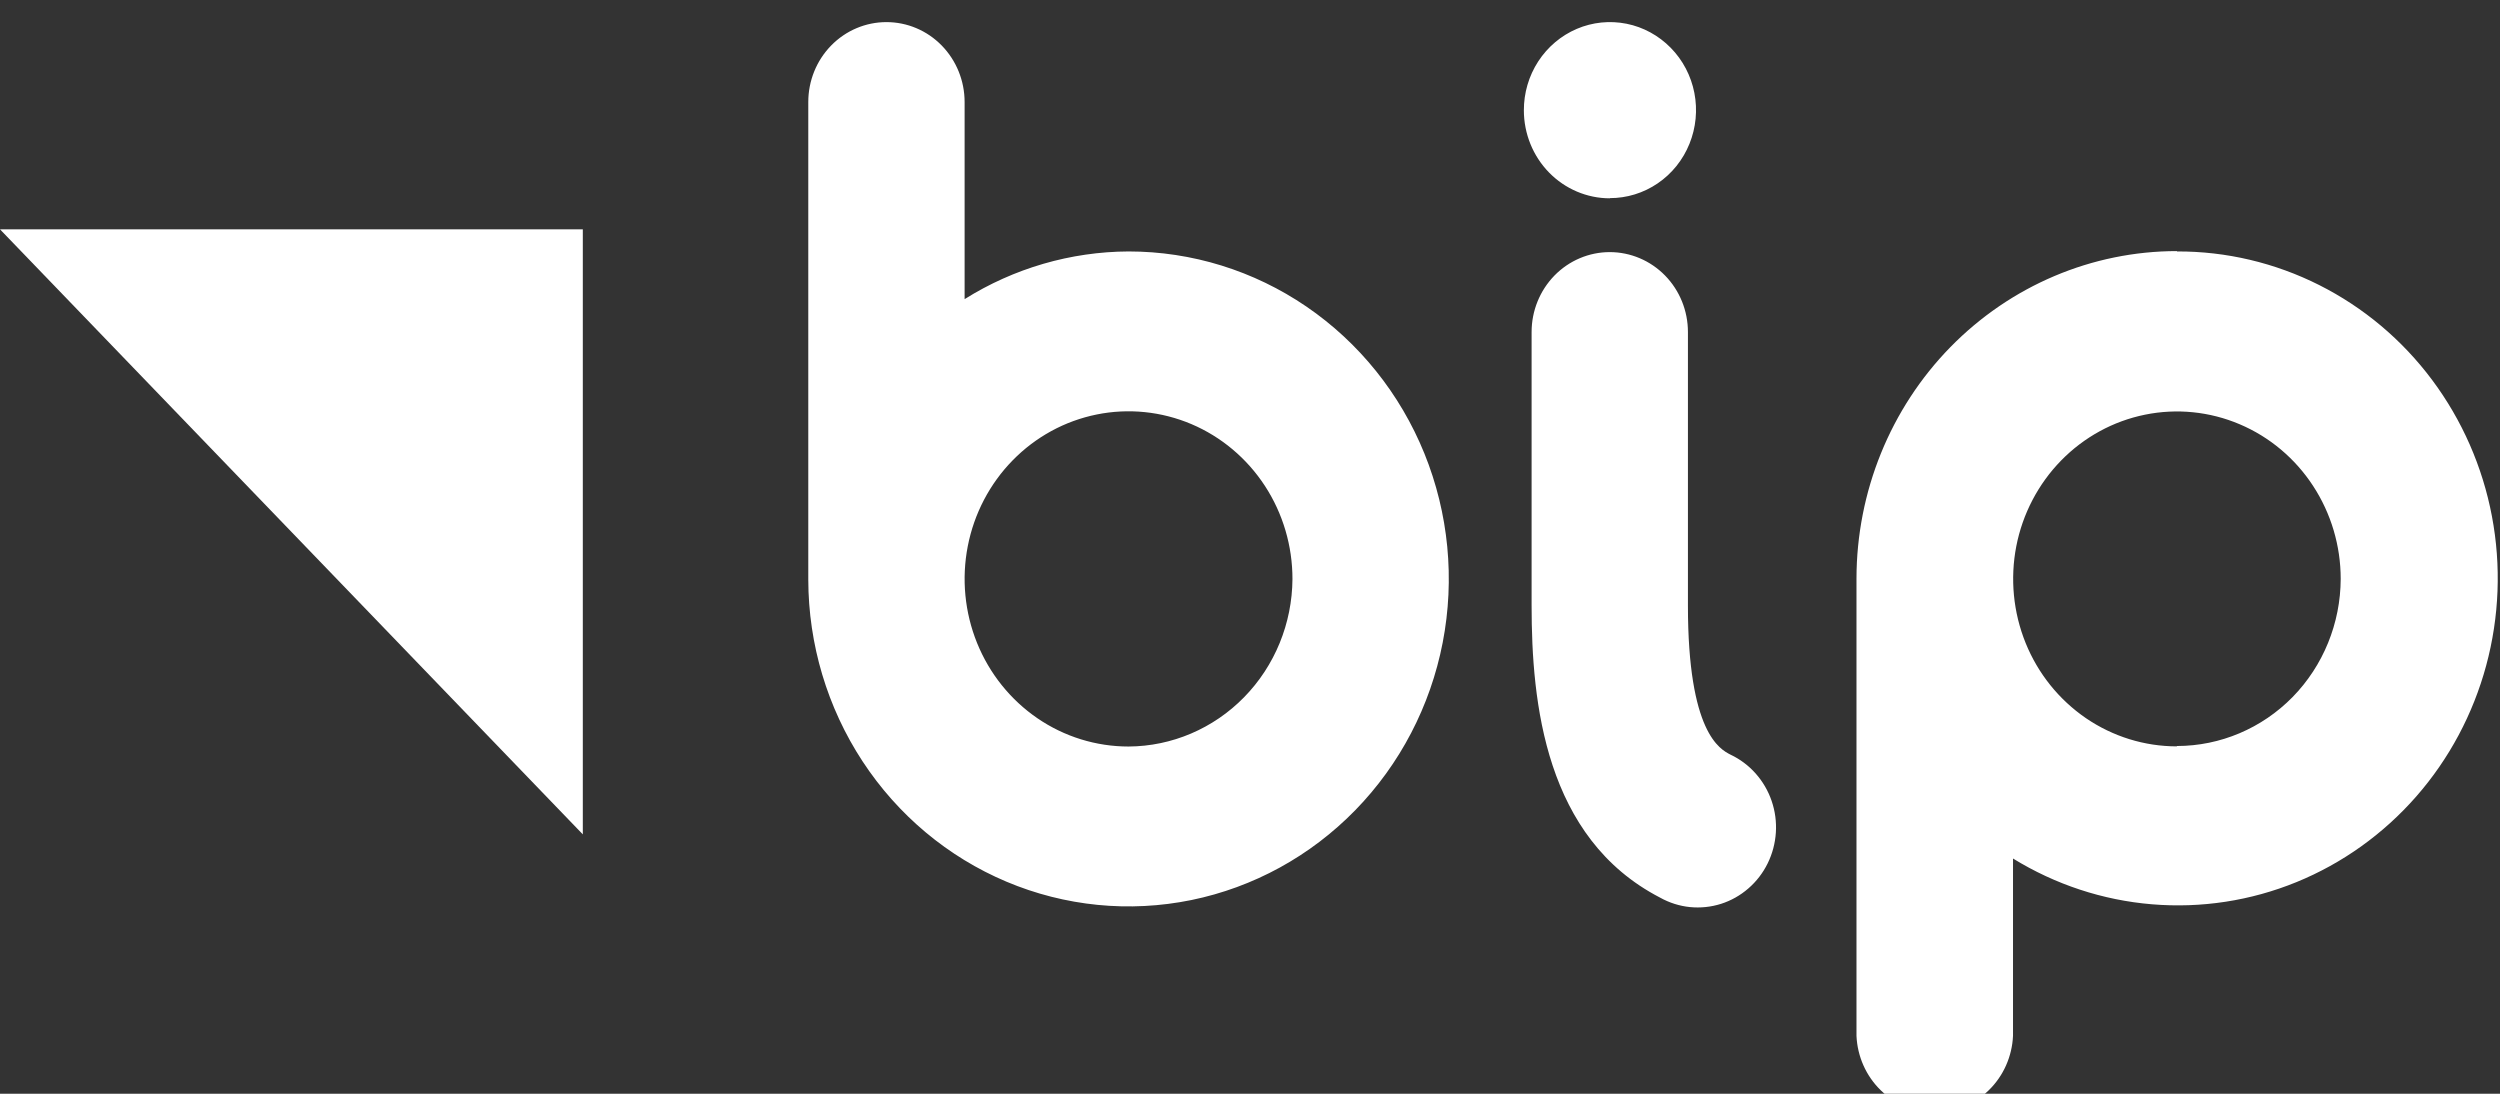
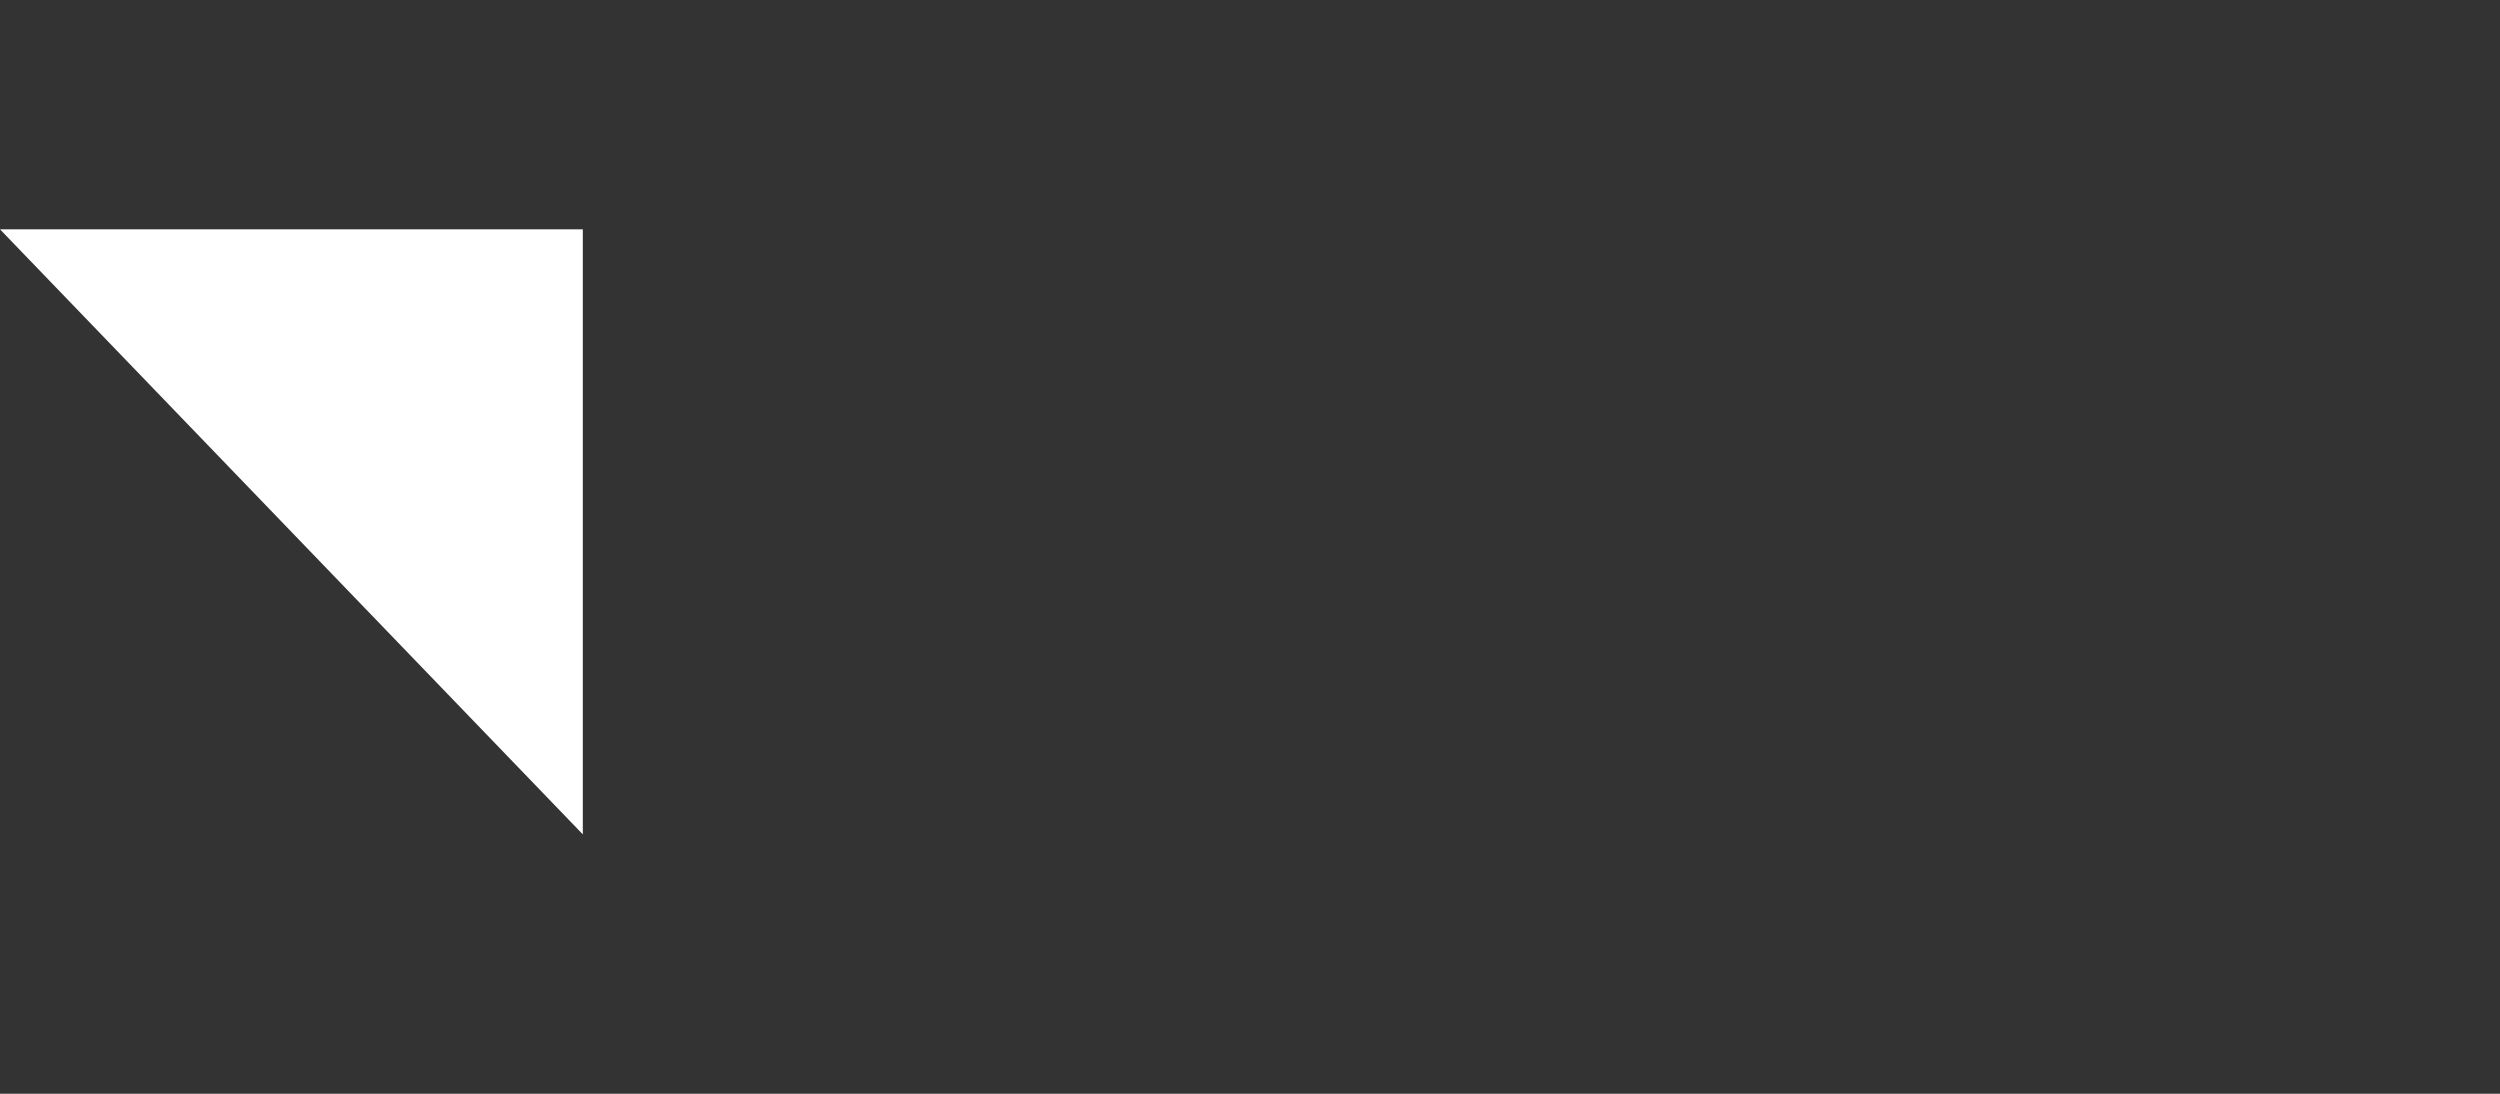
<svg xmlns="http://www.w3.org/2000/svg" width="64" height="28" viewBox="0 0 64 28" fill="none">
  <rect x="0" y="0" width="64" height="28" fill="#333333" stroke="none" />
  <g clip-path="url(#clip0_54_25)">
-     <path d="M0 5.871L14.92 21.36V5.871H0Z" fill="white" />
-     <path d="M55.729 6.428C53.555 6.429 51.47 7.313 49.931 8.885C48.394 10.456 47.528 12.588 47.526 14.812V26.519C47.55 27.046 47.771 27.544 48.144 27.908C48.517 28.273 49.014 28.476 49.529 28.476C50.045 28.476 50.541 28.273 50.915 27.908C51.288 27.544 51.509 27.046 51.533 26.519V21.978C52.615 22.644 53.833 23.046 55.092 23.15C56.351 23.255 57.617 23.061 58.79 22.582C59.963 22.103 61.012 21.353 61.855 20.391C62.698 19.429 63.311 18.28 63.647 17.035C63.983 15.79 64.033 14.482 63.793 13.214C63.553 11.946 63.028 10.752 62.262 9.726C61.495 8.699 60.506 7.868 59.373 7.298C58.239 6.727 56.992 6.432 55.729 6.437V6.428ZM55.729 19.107C54.9 19.107 54.09 18.856 53.4 18.385C52.711 17.913 52.173 17.244 51.856 16.461C51.539 15.677 51.456 14.816 51.617 13.984C51.779 13.152 52.179 12.389 52.765 11.789C53.351 11.19 54.098 10.781 54.911 10.616C55.725 10.45 56.568 10.535 57.334 10.86C58.1 11.184 58.755 11.734 59.215 12.439C59.676 13.144 59.922 13.972 59.922 14.82C59.918 15.955 59.475 17.043 58.69 17.845C57.904 18.646 56.839 19.097 55.729 19.098V19.107ZM28.891 6.437C27.409 6.444 25.957 6.866 24.694 7.658V2.612C24.694 2.069 24.483 1.549 24.108 1.165C23.733 0.781 23.224 0.566 22.693 0.566C22.162 0.566 21.653 0.781 21.278 1.165C20.902 1.549 20.692 2.069 20.692 2.612V14.838C20.695 16.495 21.179 18.114 22.082 19.491C22.985 20.867 24.266 21.939 25.765 22.571C27.263 23.203 28.911 23.366 30.5 23.041C32.09 22.715 33.549 21.915 34.694 20.742C35.839 19.569 36.618 18.075 36.933 16.45C37.248 14.824 37.085 13.139 36.464 11.608C35.843 10.077 34.792 8.769 33.444 7.848C32.096 6.928 30.512 6.437 28.891 6.437ZM28.891 19.111C28.06 19.111 27.249 18.86 26.559 18.388C25.869 17.916 25.331 17.246 25.013 16.461C24.696 15.677 24.613 14.814 24.775 13.982C24.937 13.149 25.337 12.384 25.925 11.784C26.512 11.184 27.26 10.776 28.075 10.611C28.889 10.446 29.733 10.532 30.5 10.857C31.266 11.182 31.921 11.733 32.382 12.439C32.843 13.146 33.088 13.976 33.087 14.825C33.079 15.96 32.635 17.046 31.849 17.849C31.064 18.651 30.001 19.105 28.891 19.111ZM44.301 19.319C44.03 19.18 43.211 18.757 43.211 15.502V8.5C43.211 7.957 43.001 7.437 42.625 7.053C42.25 6.67 41.741 6.454 41.21 6.454C40.679 6.454 40.17 6.67 39.795 7.053C39.42 7.437 39.209 7.957 39.209 8.5V15.502C39.209 17.985 39.551 21.456 42.498 22.979C42.734 23.111 42.994 23.194 43.261 23.221C43.529 23.248 43.8 23.22 44.057 23.139C44.314 23.057 44.552 22.923 44.757 22.745C44.963 22.567 45.131 22.349 45.252 22.103C45.373 21.857 45.444 21.589 45.462 21.314C45.48 21.04 45.443 20.764 45.354 20.504C45.265 20.244 45.126 20.006 44.945 19.802C44.764 19.598 44.545 19.434 44.301 19.319ZM41.21 5.072C41.647 5.073 42.073 4.942 42.437 4.694C42.8 4.447 43.083 4.095 43.25 3.682C43.417 3.27 43.461 2.817 43.376 2.379C43.291 1.941 43.08 1.539 42.771 1.224C42.462 0.909 42.069 0.694 41.641 0.608C41.212 0.522 40.769 0.567 40.366 0.739C39.963 0.911 39.62 1.201 39.378 1.573C39.137 1.945 39.009 2.381 39.011 2.828C39.012 3.424 39.244 3.995 39.656 4.417C40.068 4.838 40.627 5.076 41.21 5.077" fill="white" />
+     <path d="M0 5.871L14.92 21.36V5.871Z" fill="white" />
  </g>
  <defs>
    <clipPath id="clip0_54_25">
      <rect width="64" height="28" fill="white" />
    </clipPath>
  </defs>
</svg>